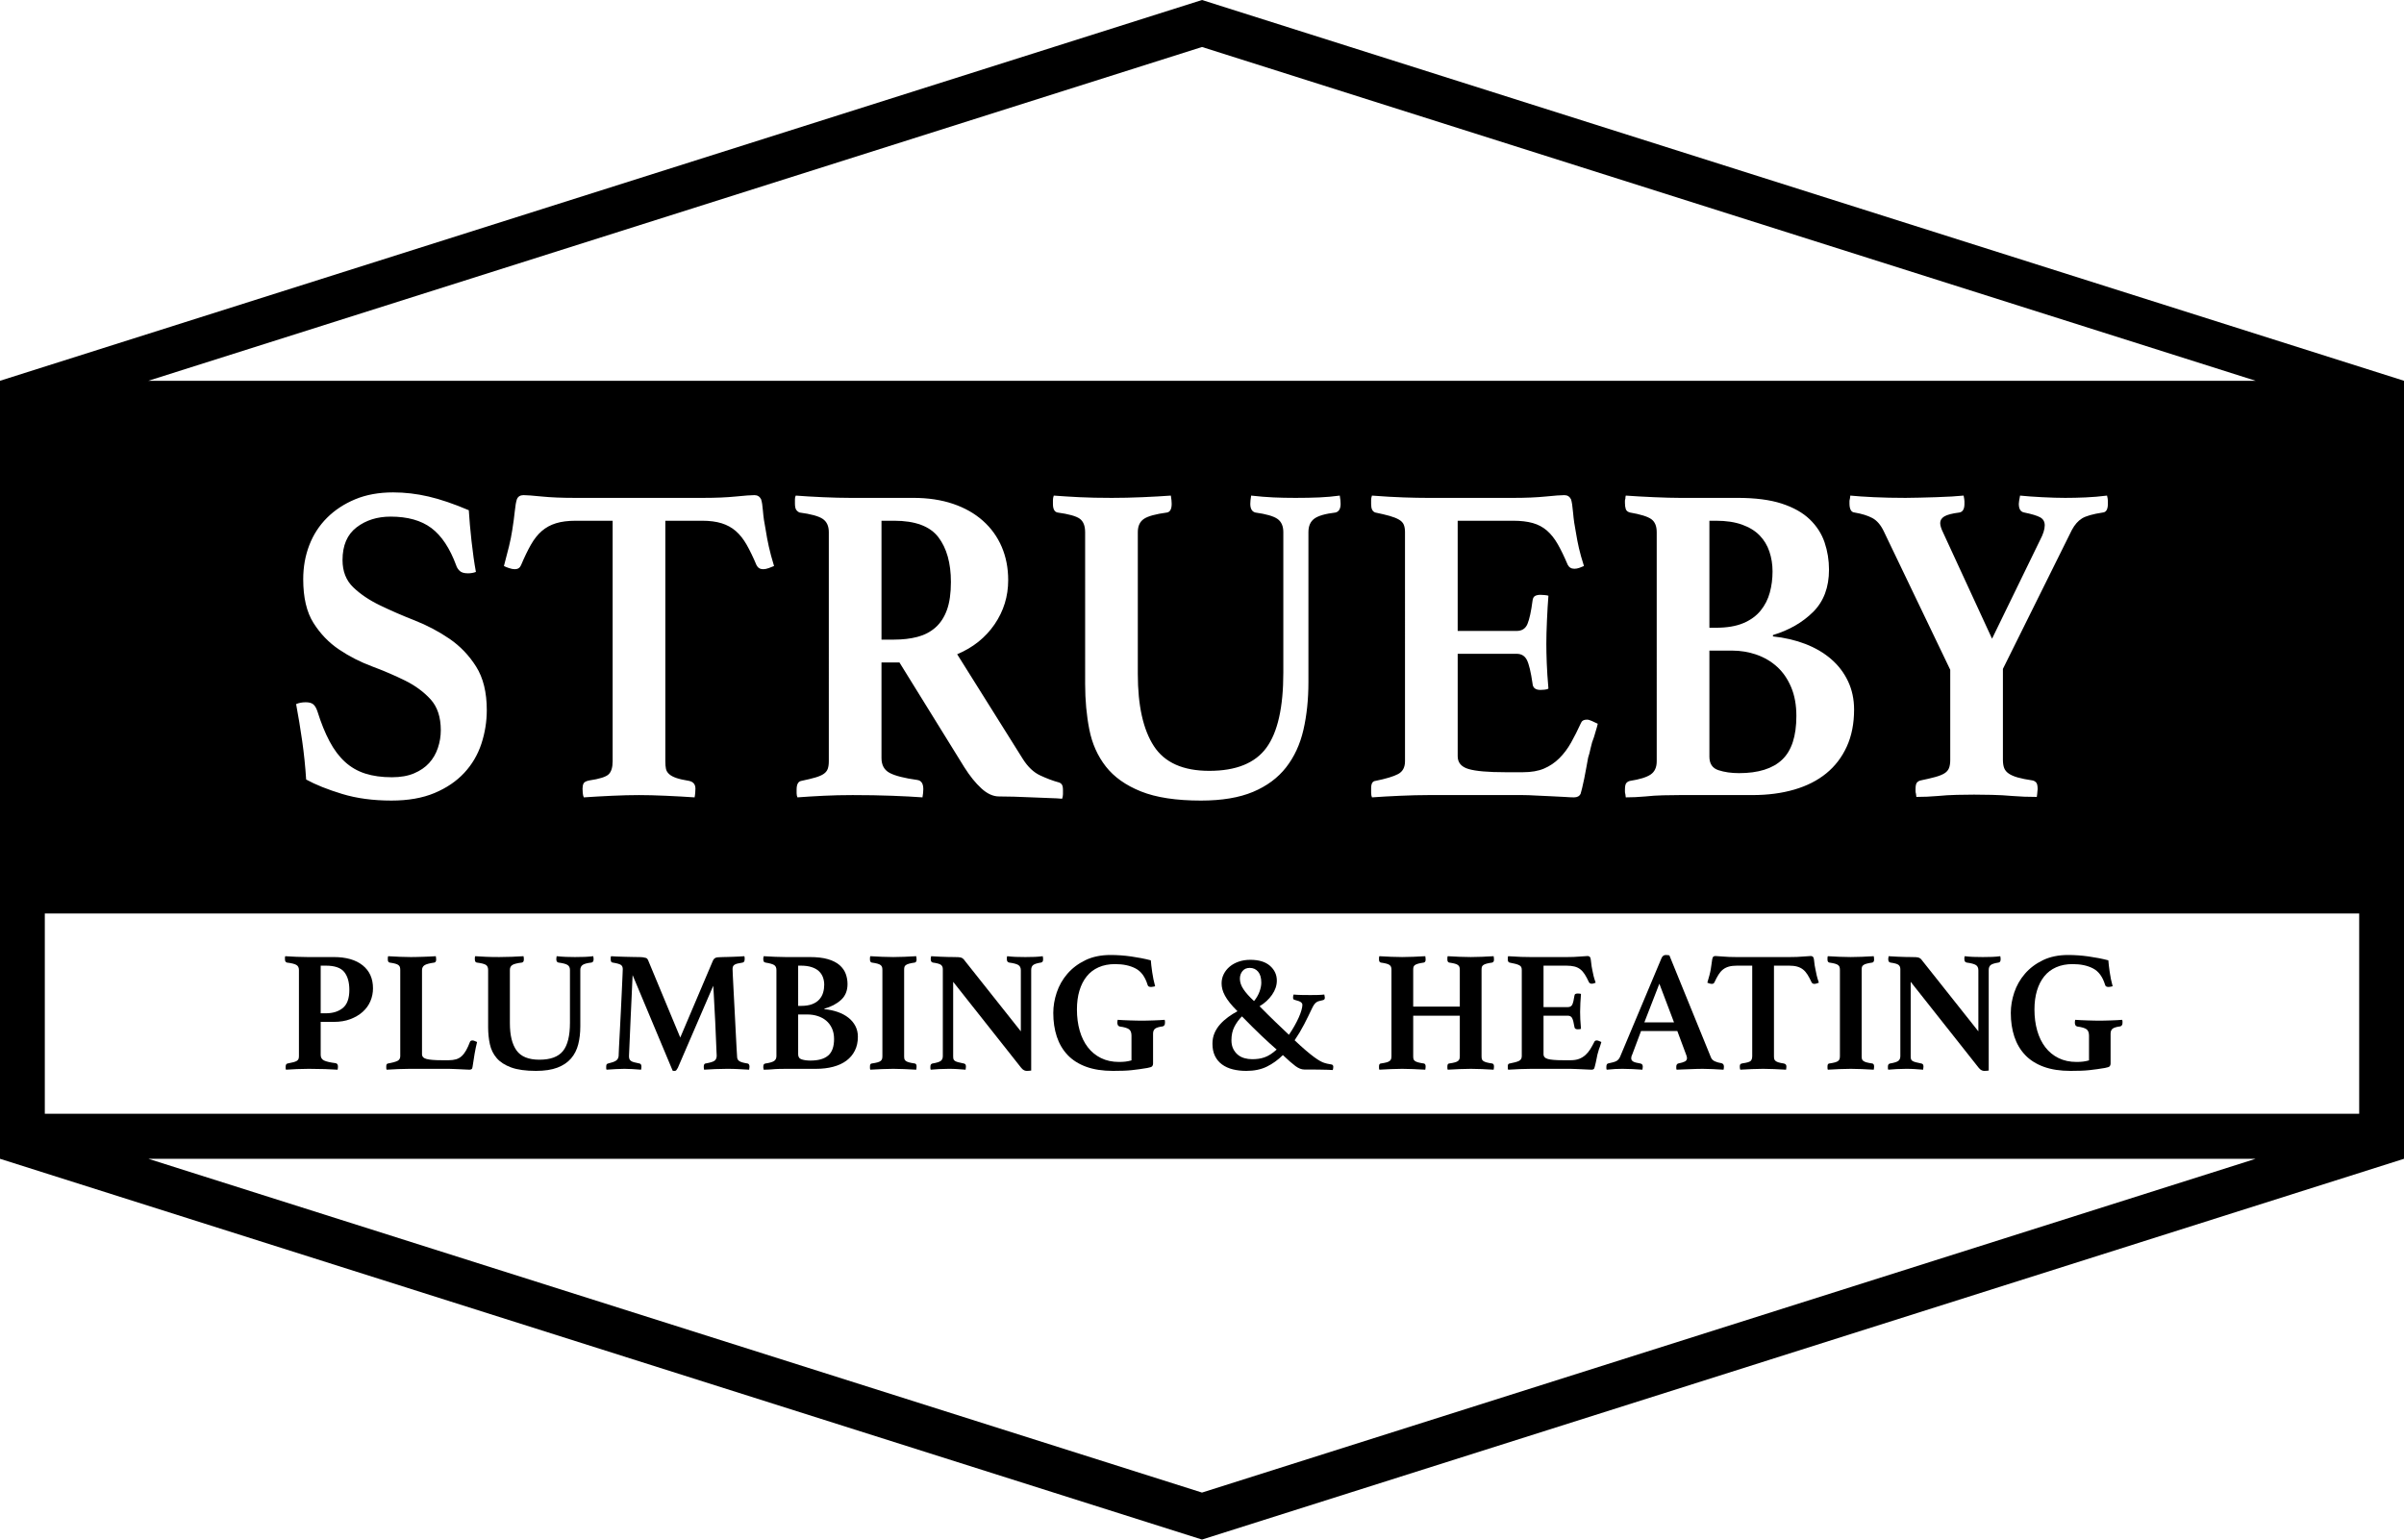
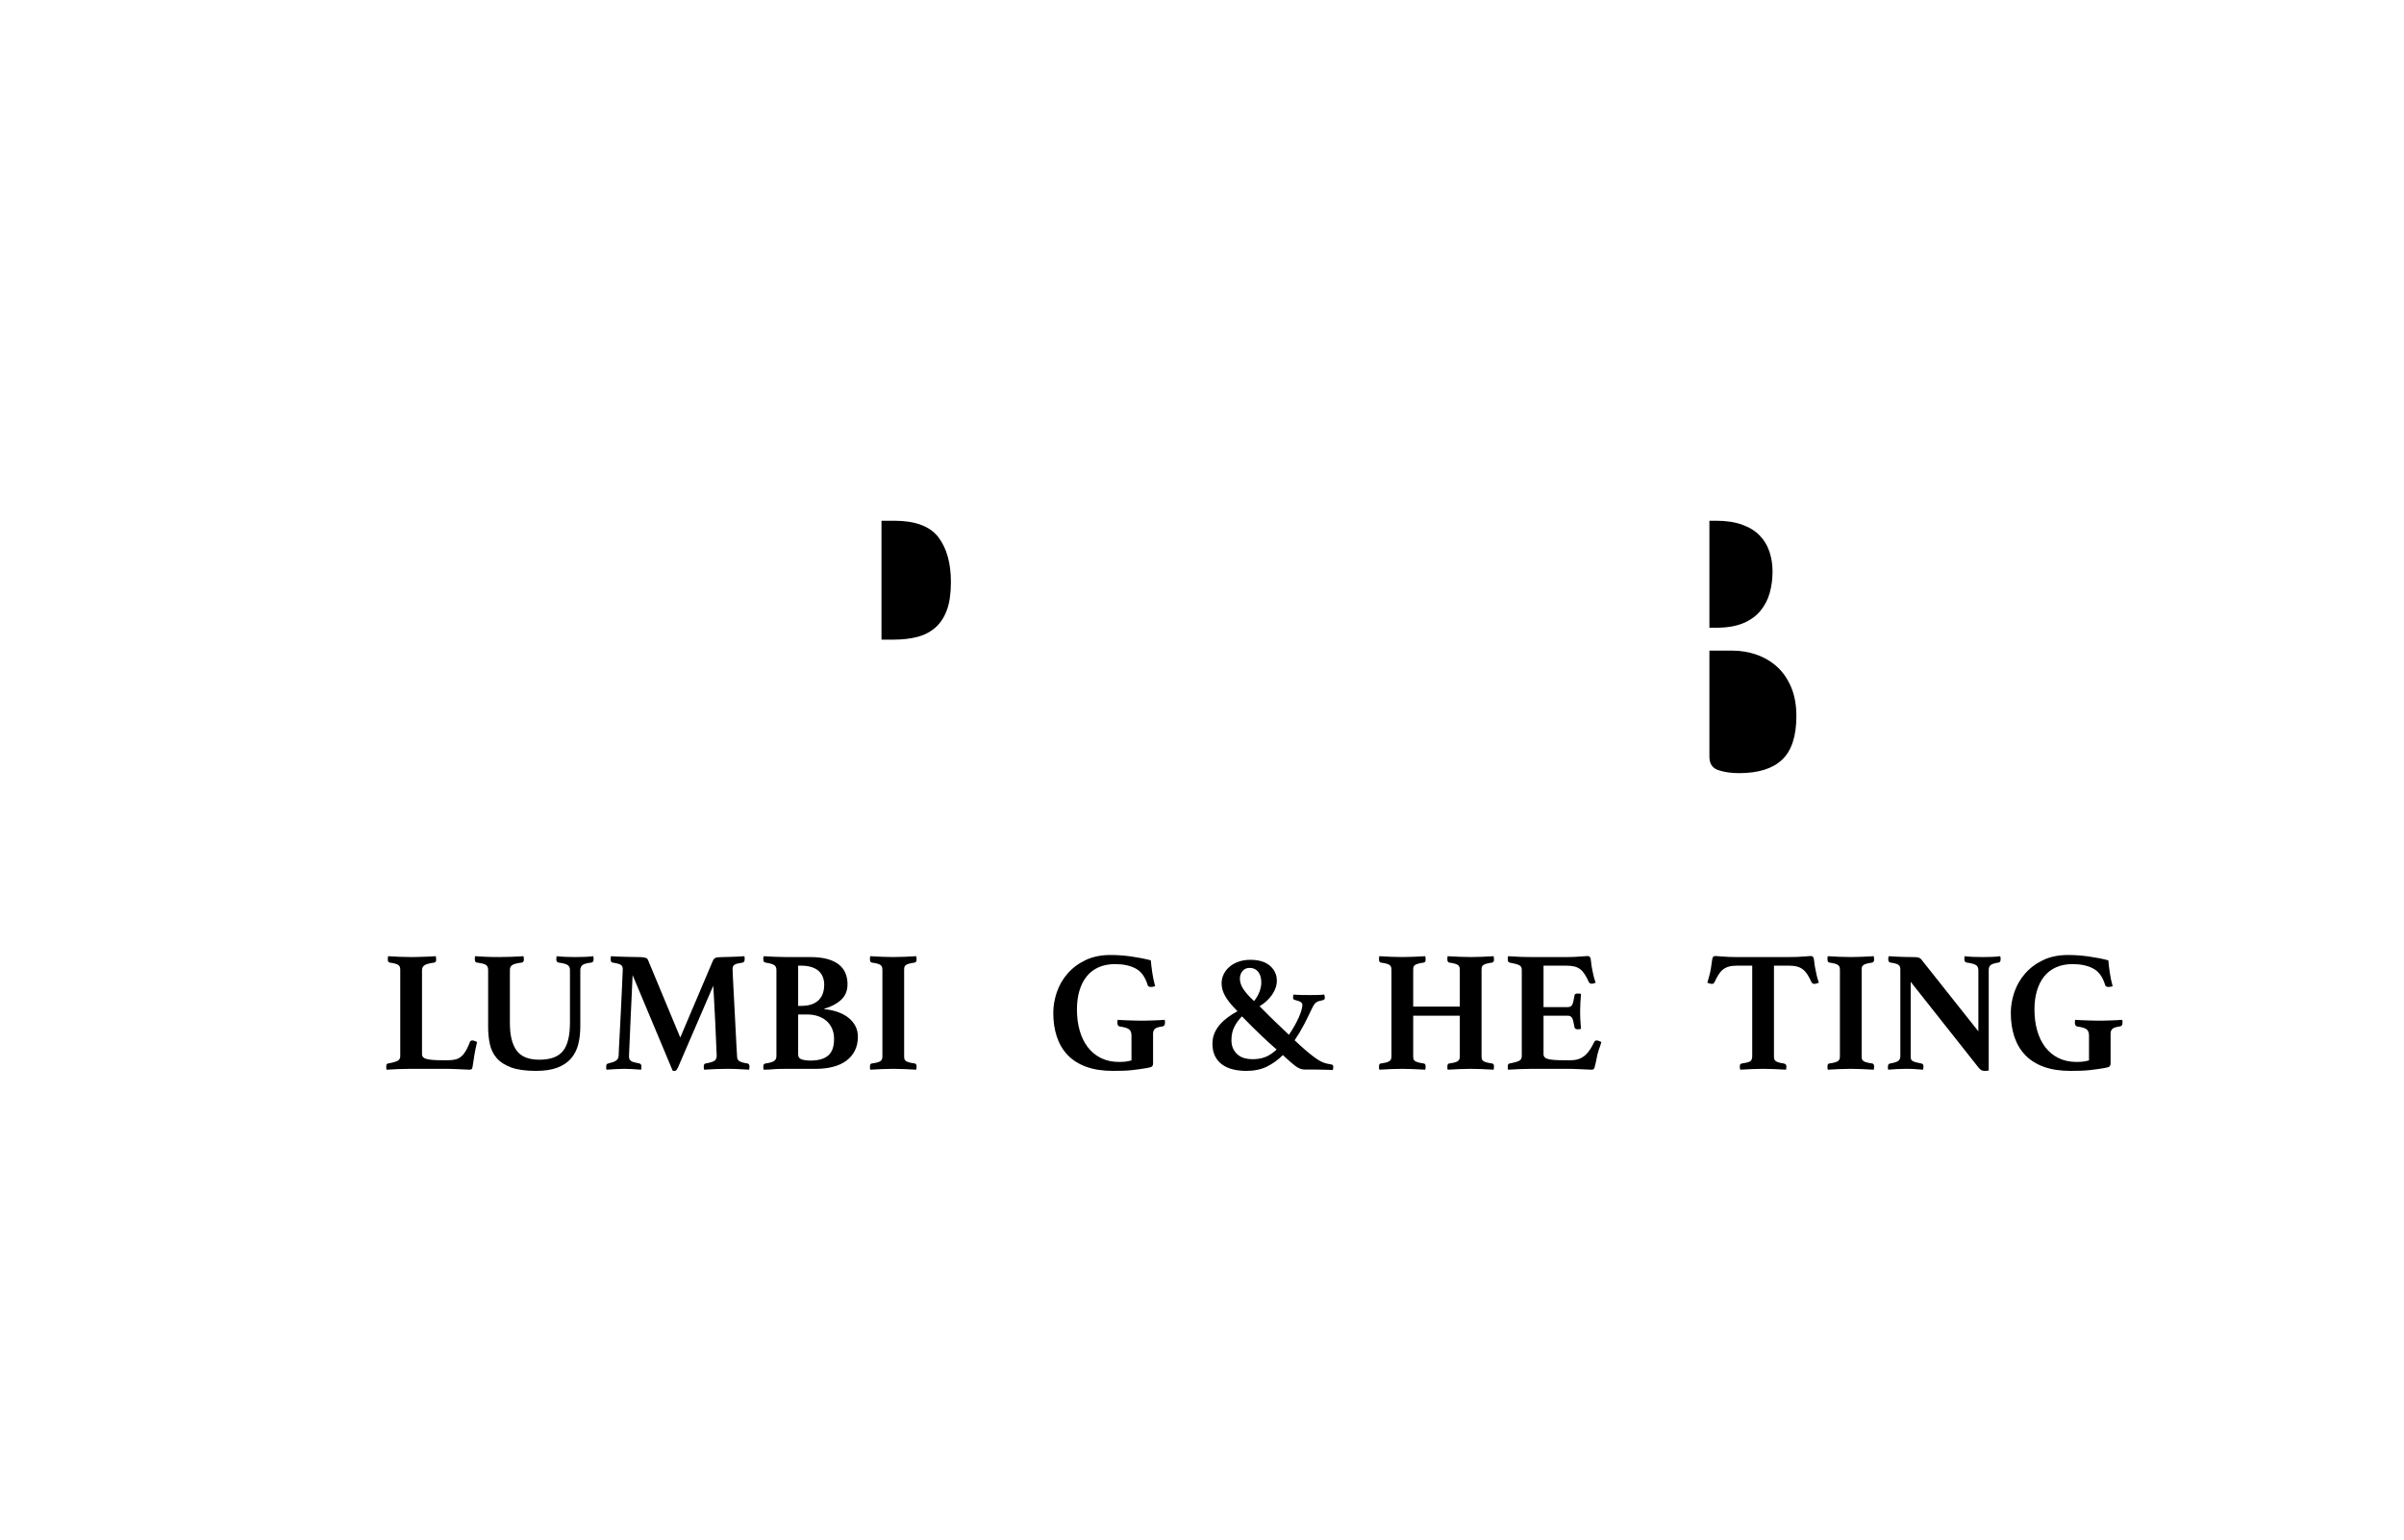
<svg xmlns="http://www.w3.org/2000/svg" version="1.1" id="Layer_1" x="0px" y="0px" width="1824.016px" height="1168.5px" viewBox="0 0 1824.016 1168.5" style="enable-background:new 0 0 1824.016 1168.5;" xml:space="preserve">
  <g>
-     <path d="M912.014,0L0,289v34v336.331v33.002V845.5v33.834v0.166l912.002,289l912.014-289v-0.166V845.5V692.333v-33.002V323v-34   L912.014,0z M912.002,1132.834L112.552,879.5h1598.91L912.002,1132.834z M1790.016,693.331v152.003H34V693.331H1790.016z    M1520.665,582.977c0.634,1.622,1.794,3.009,3.489,4.165c1.69,1.16,3.966,2.142,6.821,2.95c2.855,0.813,6.607,1.561,11.263,2.256   c1.056,0.232,1.953,0.753,2.696,1.561c0.738,0.814,1.111,2.489,1.111,5.033c0,0.466-0.055,0.986-0.159,1.561   c-0.109,0.58-0.159,1.215-0.159,1.909l-0.316,2.429c-3.387,0-6.559-0.059-9.518-0.173c-2.965-0.12-5.924-0.293-8.884-0.521   c-5.076-0.467-10.312-0.748-15.704-0.867c-5.395-0.115-9.891-0.174-13.484-0.174c-3.807,0-8.199,0.059-13.166,0.174   c-4.972,0.119-9.785,0.4-14.436,0.867c-2.751,0.228-5.447,0.4-8.09,0.521c-2.646,0.114-5.344,0.173-8.09,0.173l-0.317-2.429   c-0.214-0.694-0.317-1.329-0.317-1.909c0-0.574,0-1.095,0-1.561c0-2.544,0.367-4.219,1.11-5.033   c0.739-0.808,1.636-1.328,2.696-1.561c4.442-0.922,8.141-1.79,11.104-2.604c2.96-0.808,5.284-1.734,6.979-2.775   c1.691-1.042,2.855-2.37,3.49-3.992c0.635-1.616,0.951-3.698,0.951-6.247v-68.366l-50.443-105.151   c-2.33-4.858-5.235-8.209-8.725-10.064c-3.49-1.849-7.986-3.237-13.484-4.165c-2.537-0.228-3.807-2.543-3.807-6.94   c0-0.461,0-0.981,0-1.562c0-0.575,0.104-1.215,0.317-1.909l0.317-2.429c4.649,0.466,10.628,0.867,17.925,1.214   s15.278,0.521,23.953,0.521c2.96,0,6.504-0.054,10.628-0.173c4.125-0.114,8.299-0.228,12.532-0.347   c4.229-0.114,8.194-0.287,11.897-0.521c3.697-0.228,6.712-0.461,9.041-0.694c0.422,2.082,0.635,3.53,0.635,4.338   c0,0.813,0,1.448,0,1.909c0,3.937-1.269,6.133-3.807,6.593c-5.502,0.694-9.31,1.681-11.422,2.95   c-2.116,1.274-3.172,2.95-3.172,5.032c0,1.854,0.738,4.284,2.221,7.288l37.119,80.512l36.484-74.959   c2.326-4.392,3.49-8.096,3.49-11.105c0-2.776-1.164-4.799-3.49-6.073c-2.33-1.269-6.345-2.483-12.055-3.644   c-2.752-0.46-4.125-2.657-4.125-6.593c0-0.922,0.317-3.004,0.951-6.247c4.442,0.466,9.994,0.867,16.656,1.214   c6.663,0.347,12.532,0.521,17.608,0.521c4.862,0,9.993-0.114,15.388-0.347c5.393-0.228,10.836-0.694,16.338-1.388   c0.422,1.621,0.635,2.95,0.635,3.991s0,1.795,0,2.256c0,4.164-1.27,6.366-3.807,6.593c-7.615,1.161-12.904,2.663-15.863,4.512   c-2.965,1.854-5.502,4.745-7.614,8.676l-52.348,105.499v69.06C1519.713,579.279,1520.03,581.361,1520.665,582.977z    M1252.897,394.017c-2.75-1.963-8.145-3.644-16.18-5.032c-1.695-0.46-2.752-1.328-3.173-2.603   c-0.427-1.269-0.634-2.831-0.634-4.685c0-0.461,0-0.981,0-1.562c0-0.575,0.104-1.095,0.316-1.562c0-0.922,0.104-1.735,0.317-2.429   c6.345,0.466,13.483,0.867,21.415,1.214s14.436,0.521,19.512,0.521h43.781c13.533,0,24.746,1.448,33.63,4.338   c8.884,2.896,15.968,6.887,21.257,11.973c5.284,5.092,9.041,10.932,11.263,17.525c2.221,6.594,3.331,13.48,3.331,20.648   c0,13.42-4.021,24.119-12.056,32.101c-8.04,7.982-18.192,13.827-30.457,17.525v1.041c8.884,0.927,17.077,2.836,24.587,5.726   c7.506,2.896,14.01,6.713,19.512,11.452c5.498,4.745,9.781,10.357,12.85,16.831c3.063,6.48,4.6,13.654,4.6,21.516   c0,10.645-1.854,20.014-5.552,28.11c-3.703,8.101-8.884,14.868-15.546,20.302c-6.662,5.438-14.752,9.543-24.27,12.318   c-9.519,2.777-20.098,4.165-31.727,4.165h-54.886c-3.808,0-8.091,0.054-12.849,0.173c-4.76,0.115-9.256,0.402-13.484,0.868   c-2.537,0.228-5.076,0.401-7.613,0.521c-2.539,0.113-4.973,0.174-7.298,0.174l-0.317-2.43c-0.213-0.693-0.316-1.328-0.316-1.908   c0-0.575,0-1.096,0-1.563c0-2.543,0.366-4.218,1.109-5.031c0.739-0.809,1.637-1.328,2.697-1.562   c7.4-1.155,12.636-2.776,15.704-4.858c3.063-2.082,4.601-5.434,4.601-10.064V403.908   C1257.022,399.282,1255.644,395.985,1252.897,394.017z M1065.081,398.182c-0.634-1.502-1.854-2.776-3.648-3.817   c-1.799-1.041-4.124-1.963-6.979-2.776c-2.855-0.808-6.504-1.676-10.946-2.603c-2.116-0.694-3.173-2.776-3.173-6.247   c0-1.155,0-2.255,0-3.297c0-1.041,0.209-2.136,0.635-3.296c9.092,0.694,17.133,1.16,24.111,1.388   c6.98,0.233,13.008,0.347,18.084,0.347h65.039c9.518,0,17.711-0.347,24.588-1.041c6.87-0.694,11.58-1.041,14.117-1.041   c2.325,0,4.016,1.041,5.076,3.123c0.635,1.854,1.16,5.265,1.586,10.238c0.422,4.978,1.16,10.124,2.221,15.443   c0.635,3.937,1.374,7.754,2.222,11.452c0.843,3.704,2.112,8.215,3.808,13.534c-1.062,0.466-2.222,0.927-3.49,1.388   c-1.27,0.466-2.539,0.694-3.808,0.694c-2.329,0-4.021-1.041-5.075-3.124c-2.539-6.013-5.027-11.159-7.457-15.443   c-2.434-4.278-5.185-7.749-8.248-10.411c-3.068-2.657-6.662-4.565-10.787-5.726c-4.124-1.155-9.041-1.735-14.752-1.735h-42.195   v83.635h44.732c4.016,0,6.768-1.789,8.25-5.379c1.477-3.584,2.746-9.424,3.807-17.525c0.208-1.849,0.843-3.064,1.903-3.644   c1.056-0.575,2.429-0.868,4.124-0.868c0.635,0,1.637,0.06,3.014,0.173c1.374,0.12,2.381,0.293,3.015,0.521   c-0.427,5.325-0.793,11.512-1.11,18.566c-0.317,7.06-0.477,13.014-0.477,17.873c0,4.164,0.105,9.083,0.318,14.749   c0.207,5.672,0.635,12.092,1.269,19.26c-0.634,0.466-1.641,0.753-3.015,0.868c-1.377,0.119-2.379,0.173-3.014,0.173   c-3.807,0-5.819-1.616-6.027-4.858c-1.27-8.79-2.697-14.749-4.283-17.872c-1.586-3.124-4.179-4.685-7.773-4.685h-44.732v77.735   c0,4.858,2.746,8.101,8.248,9.717c5.498,1.622,14.803,2.429,27.919,2.429h13.325c6.345,0,11.684-0.922,16.021-2.776   c4.332-1.849,8.193-4.452,11.58-7.808c3.381-3.351,6.346-7.288,8.883-11.799c2.538-4.512,5.076-9.543,7.614-15.096   c0.635-1.616,2.112-2.429,4.442-2.429c1.055,0,2.324,0.347,3.807,1.041c1.477,0.694,2.959,1.388,4.441,2.083   c-0.426,1.854-0.902,3.589-1.428,5.206c-0.53,1.621-1.006,3.242-1.428,4.858c-1.061,2.548-1.903,5.325-2.537,8.329   c-0.635,3.01-1.27,5.439-1.904,7.288c-0.426,2.315-0.902,4.918-1.428,7.809c-0.53,2.896-1.061,5.672-1.586,8.329   c-0.531,2.662-1.061,5.031-1.586,7.113c-0.531,2.082-0.902,3.471-1.111,4.165c-0.848,1.849-2.537,2.776-5.076,2.776   c-1.695,0-4.124-0.119-7.297-0.348c-3.172-0.232-6.613-0.406-10.311-0.52c-3.703-0.119-7.455-0.293-11.263-0.521   c-3.808-0.232-7.089-0.347-9.835-0.347h-72.018c-6.138,0-13.167,0.173-21.099,0.521c-7.931,0.348-15.069,0.748-21.415,1.215   c-0.426-0.928-0.635-2.137-0.635-3.645c0-1.502,0-2.602,0-3.297c0-3.47,1.057-5.318,3.173-5.552   c8.036-1.616,13.801-3.351,17.291-5.206c3.489-1.849,5.235-5.086,5.235-9.717V403.908   C1066.034,401.598,1065.716,399.689,1065.081,398.182z M819.207,393.67c-2.751-1.963-8.357-3.524-16.814-4.685   c-2.33-0.46-3.49-2.657-3.49-6.593c0-0.694,0-1.616,0-2.776c0-1.155,0.208-2.31,0.635-3.47c6.132,0.466,12.636,0.867,19.512,1.214   c6.87,0.347,15.069,0.521,24.587,0.521c7.401,0,15.12-0.173,23.16-0.521c8.036-0.347,15.229-0.748,21.574-1.214   c0.208,1.16,0.366,2.315,0.476,3.47c0.104,1.16,0.158,2.082,0.158,2.776c0,3.937-1.165,6.133-3.489,6.593   c-8.676,1.161-14.545,2.776-17.608,4.859c-3.068,2.082-4.6,5.438-4.6,10.064v107.581c0,24.064,4.069,42.338,12.214,54.831   c8.14,12.493,22.154,18.74,42.036,18.74c20.305,0,34.74-5.84,43.306-17.525c8.566-11.68,12.85-30.712,12.85-57.087V403.908   c0-4.625-1.482-7.982-4.441-10.064c-2.965-2.083-8.566-3.698-16.814-4.859c-2.539-0.694-3.808-2.89-3.808-6.593   c0-0.694,0.05-1.616,0.159-2.776c0.104-1.155,0.262-2.31,0.475-3.47c6.133,0.694,11.789,1.16,16.975,1.388   c5.18,0.233,10.732,0.347,16.656,0.347c6.766,0,12.794-0.114,18.083-0.347c5.284-0.228,10.47-0.694,15.546-1.388   c0.208,1.16,0.367,2.315,0.476,3.47c0.104,1.16,0.159,2.082,0.159,2.776c0,3.703-1.27,5.899-3.808,6.593   c-7.827,0.927-13.221,2.489-16.181,4.685c-2.964,2.202-4.441,5.612-4.441,10.238v113.827c0,13.187-1.269,25.279-3.807,36.265   c-2.538,10.991-6.93,20.475-13.166,28.457c-6.242,7.982-14.594,14.174-25.064,18.567c-10.469,4.392-23.635,6.594-39.498,6.594   c-18.827,0-34.001-2.316-45.526-6.941c-11.53-4.625-20.414-10.932-26.649-18.913c-6.241-7.982-10.42-17.352-12.532-28.11   c-2.116-10.758-3.173-22.265-3.173-34.53V403.908C823.331,399.049,821.953,395.638,819.207,393.67z M675.015,586.621   c4.124,2.201,11.153,3.99,21.098,5.379c2.959,0.467,4.441,2.776,4.441,6.941c0,1.854-0.213,3.936-0.635,6.246   c-6.137-0.467-13.801-0.867-23.001-1.215s-19.194-0.521-29.981-0.521c-7.614,0-14.966,0.173-22.049,0.521   c-7.089,0.348-13.697,0.748-19.829,1.215c-0.427-0.928-0.635-1.963-0.635-3.123c0-1.155,0-2.082,0-2.777   c0-3.931,1.16-6.127,3.49-6.593c4.441-0.922,8.035-1.79,10.787-2.603c2.746-0.809,4.862-1.736,6.345-2.777   c1.478-1.041,2.483-2.31,3.014-3.817c0.525-1.502,0.794-3.411,0.794-5.726V403.908c0-4.625-1.537-7.982-4.601-10.064   c-3.068-2.083-8.938-3.698-17.608-4.859c-1.061-0.46-1.903-1.155-2.538-2.082c-0.634-0.922-0.951-2.543-0.951-4.858   c0-0.922,0-1.963,0-3.124c0-1.155,0.208-2.082,0.634-2.776c5.919,0.466,12.74,0.867,20.464,1.214   c7.718,0.347,14.644,0.521,20.78,0.521h47.906c11.208,0,21.257,1.507,30.14,4.512c8.884,3.009,16.443,7.288,22.685,12.84   c6.235,5.553,10.995,12.146,14.276,19.781c3.276,7.635,4.917,16.083,4.917,25.333c0,12.266-3.439,23.425-10.311,33.489   c-6.876,10.064-16.339,17.645-28.395,22.73l49.81,79.471c3.808,6.019,8.194,10.183,13.166,12.493   c4.968,2.316,9.567,4.051,13.801,5.206c1.057,0.233,1.904,0.753,2.538,1.562c0.635,0.813,0.952,2.256,0.952,4.338   c0,0.928,0,1.969,0,3.123c0,1.155-0.213,2.311-0.635,3.471c-2.33-0.233-5.606-0.406-9.835-0.521   c-4.233-0.12-8.62-0.293-13.166-0.521c-4.551-0.233-9.097-0.406-13.643-0.521c-4.551-0.12-8.303-0.174-11.263-0.174   c-4.441,0-8.883-2.022-13.324-6.073c-4.442-4.045-8.779-9.424-13.008-16.137l-49.176-79.471h-13.642v72.53   C668.828,580.667,670.89,584.425,675.015,586.621z M505.285,583.498c0.317,1.507,1.11,2.836,2.38,3.991   c1.269,1.16,3.063,2.143,5.394,2.95c2.324,0.813,5.602,1.562,9.835,2.256c3.172,0.694,4.759,2.662,4.759,5.899   c0,0.693-0.055,1.734-0.159,3.123c-0.108,1.389-0.268,2.543-0.476,3.471c-6.771-0.467-14.014-0.867-21.732-1.215   c-7.723-0.348-14.544-0.521-20.463-0.521c-6.137,0-12.958,0.173-20.464,0.521c-7.51,0.348-14.648,0.748-21.415,1.215   c-0.426-0.928-0.688-2.082-0.793-3.471c-0.108-1.389-0.158-2.43-0.158-3.123c0-1.615,0.263-2.949,0.793-3.991   c0.525-1.041,1.953-1.789,4.283-2.255c7.822-1.156,12.74-2.717,14.752-4.686c2.008-1.963,3.015-5.26,3.015-9.891v-182.54h-27.919   c-5.924,0-10.945,0.64-15.07,1.909c-4.124,1.274-7.723,3.242-10.786,5.899c-3.069,2.662-5.82,6.133-8.249,10.411   c-2.435,4.284-4.918,9.429-7.456,15.443c-0.848,2.082-2.434,3.123-4.759,3.123c-1.269,0-2.751-0.287-4.441-0.867   c-1.695-0.575-2.965-1.096-3.808-1.562c1.478-5.552,2.747-10.465,3.808-14.749c1.056-4.278,1.903-8.502,2.538-12.667   c0.843-5.319,1.478-10.064,1.903-14.229c0.422-4.164,0.952-7.168,1.587-9.023c0.843-2.082,2.538-3.123,5.076-3.123   c2.324,0,6.925,0.347,13.801,1.041c6.87,0.694,15.174,1.041,24.904,1.041h97.716c9.519,0,17.713-0.347,24.588-1.041   c6.871-0.694,11.58-1.041,14.118-1.041c2.325,0,4.016,1.041,5.076,3.123c0.635,1.854,1.11,4.859,1.428,9.023   c0.317,4.165,1.001,8.909,2.063,14.229c0.634,4.165,1.428,8.389,2.379,12.667c0.952,4.284,2.271,9.197,3.966,14.749   c-1.061,0.466-2.379,0.987-3.966,1.562c-1.586,0.58-3.014,0.867-4.283,0.867c-2.329,0-4.02-1.041-5.076-3.123   c-2.538-6.014-5.026-11.159-7.455-15.443c-2.435-4.278-5.186-7.749-8.249-10.411c-3.068-2.657-6.662-4.625-10.787-5.899   c-4.124-1.269-9.041-1.909-14.752-1.909H504.81v182.54C504.81,580.087,504.968,581.996,505.285,583.498z M326.67,530.749   c-5.186-5.667-11.635-10.411-19.353-14.229c-7.724-3.817-16.076-7.401-25.063-10.758c-8.993-3.351-17.346-7.635-25.063-12.84   c-7.724-5.206-14.173-11.913-19.354-20.128c-5.185-8.209-7.772-19.261-7.772-33.142c0-9.25,1.531-17.872,4.6-25.854   c3.064-7.981,7.561-14.922,13.484-20.822c5.919-5.9,13.057-10.584,21.415-14.055c8.353-3.47,17.925-5.205,28.712-5.205   c8.883,0,17.815,1.041,26.809,3.123c8.987,2.082,19.193,5.553,30.615,10.411c0.421,6.94,1.11,14.749,2.063,23.425   c0.951,8.676,2.062,16.484,3.331,23.425c-1.903,0.694-3.916,1.041-6.028,1.041c-2.964,0-5.076-0.634-6.345-1.909   c-1.27-1.269-2.117-2.603-2.538-3.991c-4.868-13.188-11.159-22.671-18.877-28.457c-7.724-5.78-18.034-8.676-30.934-8.676   c-10.151,0-18.772,2.722-25.856,8.155c-7.089,5.438-10.628,13.708-10.628,24.813c0,8.562,2.696,15.443,8.09,20.648   s12.16,9.777,20.305,13.708c8.14,3.937,16.919,7.754,26.333,11.452c9.408,3.704,18.188,8.329,26.332,13.881   c8.14,5.552,14.911,12.612,20.305,21.169c5.394,8.562,8.091,19.553,8.091,32.968c0,8.795-1.379,17.352-4.125,25.681   c-2.751,8.329-7.089,15.676-13.008,22.037c-5.924,6.365-13.434,11.452-22.525,15.27c-9.096,3.817-19.987,5.727-32.678,5.727   c-13.959,0-26.441-1.682-37.437-5.033c-11-3.351-20.097-6.994-27.284-10.932c-0.635-9.944-1.641-19.721-3.014-29.324   c-1.379-9.598-2.91-18.914-4.601-27.936c2.111-0.922,4.546-1.388,7.297-1.388c2.538,0,4.441,0.521,5.711,1.562   c1.269,1.041,2.325,2.836,3.173,5.379c2.746,8.795,5.814,16.37,9.2,22.731c3.381,6.366,7.297,11.571,11.738,15.616   c4.441,4.051,9.567,7.001,15.388,8.85c5.814,1.854,12.531,2.776,20.146,2.776c6.554,0,12.16-0.981,16.814-2.949   c4.65-1.964,8.457-4.566,11.422-7.809c2.959-3.237,5.18-7.055,6.662-11.452c1.478-4.392,2.221-8.903,2.221-13.534   C334.442,544.229,331.851,536.42,326.67,530.749z M912.013,35.666L1711.463,289H112.554L912.013,35.666z" />
    <path d="M1303.818,584.539c4.546,1.508,9.78,2.256,15.704,2.256c14.594,0,25.484-3.411,32.678-10.238   c7.188-6.821,10.787-17.873,10.787-33.142c0-8.329-1.324-15.616-3.966-21.863c-2.647-6.247-6.187-11.393-10.628-15.443   c-4.441-4.045-9.627-7.114-15.546-9.196c-5.924-2.082-12.165-3.123-18.719-3.123h-17.132v80.512   C1296.997,579.626,1299.268,583.037,1303.818,584.539z" />
    <path d="M1322.695,472.967c5.497-2.31,9.884-5.493,13.166-9.543c3.276-4.045,5.602-8.616,6.979-13.708   c1.373-5.086,2.063-10.411,2.063-15.963c0-5.319-0.793-10.352-2.379-15.096c-1.587-4.739-4.075-8.849-7.456-12.319   c-3.386-3.471-7.827-6.187-13.325-8.155c-5.502-1.963-12.056-2.95-19.67-2.95h-5.076v81.206h5.076   C1310.321,476.438,1317.192,475.283,1322.695,472.967z" />
    <path d="M696.112,483.378c5.284-1.388,9.835-3.758,13.642-7.114c3.808-3.351,6.713-7.808,8.725-13.361   c2.008-5.553,3.015-12.607,3.015-21.169c0-14.342-3.173-25.681-9.518-34.009c-6.346-8.329-17.559-12.494-33.63-12.494h-9.518   v90.229h9.518C684.899,485.46,690.823,484.767,696.112,483.378z" />
-     <path d="M217.647,730.563c3.58,0.437,6.002,1.045,7.269,1.828c1.265,0.782,1.899,2.045,1.899,3.784v65.387   c0,0.87-0.11,1.589-0.328,2.153c-0.219,0.566-0.634,1.044-1.244,1.436c-0.612,0.392-1.486,0.74-2.62,1.044   c-1.136,0.306-2.62,0.632-4.453,0.979c-0.962,0.175-1.441,1.001-1.441,2.479c0,0.261,0,0.609,0,1.044   c0,0.437,0.086,0.826,0.262,1.174c2.532-0.175,5.259-0.326,8.186-0.456c2.924-0.13,5.959-0.196,9.103-0.196   c4.454,0,8.579,0.066,12.377,0.196s6.962,0.281,9.496,0.456c0.174-0.868,0.262-1.65,0.262-2.349c0-1.565-0.612-2.435-1.834-2.61   c-4.105-0.521-7.007-1.195-8.71-2.022c-1.703-0.826-2.554-2.239-2.554-4.241V775.59h9.954c4.715,0,8.906-0.695,12.574-2.088   c3.667-1.392,6.788-3.241,9.365-5.547c2.574-2.305,4.519-5.003,5.828-8.092c1.31-3.088,1.965-6.33,1.965-9.724   c0-7.481-2.62-13.312-7.858-17.489c-5.239-4.176-12.531-6.264-21.873-6.264h-19.777c-2.534,0-5.393-0.065-8.579-0.195   c-3.188-0.131-6.004-0.282-8.448-0.457c-0.176,0.261-0.262,0.609-0.262,1.043c0,0.438,0,0.828,0,1.176   c0,0.87,0.131,1.48,0.393,1.826C216.861,730.129,217.209,730.39,217.647,730.563z M243.318,732.912h3.929   c6.723,0,11.373,1.611,13.949,4.829c2.575,3.22,3.864,7.745,3.864,13.573c0,6.439-1.637,11.008-4.912,13.703   c-3.274,2.698-7.576,4.047-12.901,4.047h-3.929V732.912z" />
    <path d="M302.19,811.415c3.274-0.13,6.176-0.196,8.71-0.196h29.731c1.134,0,2.466,0.043,3.995,0.131   c1.527,0.086,3.033,0.15,4.519,0.195c1.483,0.043,2.859,0.109,4.125,0.196c1.265,0.086,2.247,0.13,2.947,0.13   c0.524,0,1.025-0.13,1.506-0.391c0.479-0.262,0.763-0.914,0.852-1.958c0.436-3.132,0.937-6.329,1.506-9.593   c0.567-3.263,1.199-6.285,1.899-9.07c-0.612-0.262-1.224-0.521-1.833-0.783c-0.612-0.261-1.136-0.392-1.572-0.392   c-1.048,0-1.703,0.349-1.965,1.044c-0.962,2.525-1.944,4.678-2.947,6.461c-1.005,1.784-2.118,3.242-3.34,4.372   c-1.224,1.132-2.642,1.937-4.257,2.414c-1.617,0.479-3.516,0.718-5.697,0.718h-4.978c-5.415,0-9.299-0.304-11.657-0.913   c-2.357-0.608-3.536-1.827-3.536-3.655v-63.689c0-1.739,0.632-3.021,1.899-3.85c1.265-0.826,3.776-1.501,7.531-2.023   c0.872-0.261,1.31-0.999,1.31-2.219c0-0.261-0.022-0.652-0.065-1.174c-0.045-0.522-0.11-1-0.196-1.436   c-1.398,0.088-2.947,0.175-4.65,0.261c-1.703,0.087-3.405,0.153-5.108,0.196c-1.703,0.044-3.34,0.087-4.912,0.13   c-1.572,0.045-2.969,0.065-4.191,0.065c-2.446,0-5.239-0.065-8.383-0.195c-3.143-0.131-6.113-0.282-8.906-0.457   c-0.176,0.436-0.262,0.913-0.262,1.436c0,0.521,0,0.913,0,1.174c0,1.22,0.436,1.958,1.31,2.219   c1.833,0.262,3.295,0.545,4.388,0.849c1.091,0.306,1.899,0.675,2.423,1.109c0.524,0.437,0.872,0.937,1.048,1.501   c0.174,0.566,0.262,1.285,0.262,2.153v65.387c0,1.741-0.72,2.959-2.161,3.654c-1.441,0.697-3.821,1.35-7.138,1.958   c-0.874,0.088-1.31,0.783-1.31,2.088c0,0.261,0,0.675,0,1.24c0,0.566,0.086,1.021,0.262,1.369   C295.969,811.696,298.916,811.545,302.19,811.415z" />
    <path d="M361.719,730.563c3.492,0.437,5.806,1.023,6.942,1.762c1.134,0.74,1.703,2.023,1.703,3.851v43.33   c0,4.612,0.436,8.94,1.31,12.985c0.872,4.047,2.597,7.57,5.173,10.572c2.575,3.002,6.242,5.373,11.002,7.113   c4.758,1.738,11.022,2.609,18.795,2.609c6.549,0,11.984-0.828,16.307-2.479s7.771-3.98,10.347-6.982   c2.574-3.002,4.388-6.568,5.436-10.702c1.047-4.131,1.571-8.679,1.571-13.639v-42.808c0-1.739,0.61-3.022,1.834-3.851   c1.222-0.825,3.448-1.412,6.68-1.762c1.048-0.261,1.572-1.086,1.572-2.479c0-0.261-0.022-0.607-0.065-1.044   c-0.045-0.435-0.111-0.869-0.197-1.305c-2.096,0.261-4.236,0.436-6.417,0.521c-2.184,0.088-4.672,0.131-7.466,0.131   c-2.445,0-4.738-0.043-6.876-0.131c-2.141-0.086-4.476-0.261-7.007-0.521c-0.088,0.436-0.154,0.87-0.197,1.305   c-0.045,0.437-0.065,0.783-0.065,1.044c0,1.394,0.524,2.219,1.572,2.479c3.405,0.437,5.718,1.045,6.942,1.828   c1.222,0.782,1.833,2.045,1.833,3.784v40.067c0,9.919-1.768,17.076-5.305,21.469c-3.536,4.395-9.496,6.592-17.878,6.592   c-8.208,0-13.994-2.35-17.354-7.049c-3.362-4.697-5.042-11.57-5.042-20.62v-40.459c0-1.739,0.632-3.002,1.899-3.784   c1.265-0.783,3.688-1.392,7.269-1.828c0.96-0.173,1.441-0.999,1.441-2.479c0-0.261-0.023-0.607-0.066-1.044   c-0.045-0.435-0.11-0.869-0.196-1.305c-2.62,0.175-5.589,0.326-8.906,0.457c-3.319,0.13-6.506,0.195-9.562,0.195   c-3.929,0-7.314-0.065-10.15-0.195c-2.838-0.131-5.523-0.282-8.055-0.457c-0.176,0.436-0.262,0.87-0.262,1.305   c0,0.437,0,0.783,0,1.044C360.279,729.563,360.758,730.39,361.719,730.563z" />
    <path d="M467.286,811.415c2.62-0.13,4.801-0.196,6.549-0.196c2.007,0,4.015,0.066,6.025,0.196c2.007,0.13,4.191,0.281,6.549,0.456   c0.086-0.436,0.151-0.848,0.196-1.239c0.043-0.392,0.065-0.718,0.065-0.979c0-1.479-0.481-2.305-1.44-2.479   c-1.834-0.348-3.274-0.674-4.322-0.979c-1.048-0.304-1.834-0.673-2.358-1.109c-0.524-0.435-0.874-0.934-1.048-1.501   c-0.176-0.564-0.262-1.24-0.262-2.022c0-0.261,0.065-1.805,0.196-4.634c0.131-2.826,0.283-6.33,0.458-10.506   c0.174-4.176,0.371-8.722,0.589-13.639c0.217-4.914,0.436-9.592,0.655-14.029c0.217-4.438,0.393-8.373,0.524-11.813   c0.131-3.436,0.24-5.719,0.328-6.852l30.386,72.564c0.174,0.086,0.436,0.131,0.786,0.131c0.348,0,0.61,0,0.786,0   c0.524,0,0.938-0.195,1.244-0.587c0.305-0.392,0.675-0.979,1.113-1.763l26.85-62.254c0.086,0.609,0.197,2.307,0.328,5.09   c0.131,2.786,0.305,6.092,0.524,9.92c0.217,3.829,0.436,7.918,0.655,12.268c0.217,4.352,0.393,8.397,0.524,12.138   c0.131,3.741,0.262,6.874,0.393,9.397c0.131,2.523,0.196,3.914,0.196,4.176c0,1.741-0.524,3.023-1.572,3.85   c-1.048,0.828-3.362,1.546-6.941,2.154c-0.262,0-0.547,0.175-0.852,0.521c-0.307,0.349-0.458,1.002-0.458,1.958   c0,0.609,0.086,1.35,0.262,2.218c2.181-0.175,4.912-0.326,8.186-0.456c3.274-0.13,6.352-0.196,9.233-0.196   c3.144,0,5.959,0.066,8.448,0.196c2.488,0.13,5.259,0.281,8.317,0.456c0.174-0.868,0.262-1.608,0.262-2.218   c0-1.479-0.481-2.305-1.44-2.479c-1.66-0.262-3.013-0.543-4.061-0.849c-1.048-0.304-1.856-0.673-2.423-1.109   c-0.569-0.435-0.962-0.935-1.179-1.501c-0.219-0.564-0.328-1.283-0.328-2.153c-0.088-0.783-0.219-2.957-0.393-6.526   c-0.176-3.566-0.393-7.765-0.655-12.594c-0.262-4.829-0.524-9.939-0.786-15.336c-0.262-5.393-0.524-10.396-0.786-15.008   c-0.262-4.611-0.458-8.483-0.589-11.615c-0.131-3.133-0.196-4.785-0.196-4.96c0-0.695,0.086-1.306,0.262-1.827   c0.174-0.522,0.524-0.979,1.048-1.371c0.524-0.391,1.288-0.717,2.292-0.979c1.003-0.261,2.378-0.521,4.126-0.783   c0.96-0.261,1.441-1.086,1.441-2.479c0-0.261,0-0.607,0-1.044c0-0.435-0.088-0.869-0.262-1.305   c-1.136,0.088-2.488,0.175-4.06,0.261c-1.572,0.087-3.144,0.153-4.715,0.196c-1.572,0.044-3.035,0.087-4.388,0.13   c-1.354,0.045-2.38,0.065-3.078,0.065c-3.058,0-4.977,0.218-5.763,0.652c-0.786,0.437-1.354,1.044-1.703,1.827l-24.885,58.6   l-24.362-58.6c-0.176-0.347-0.372-0.695-0.589-1.044c-0.219-0.347-0.589-0.607-1.113-0.783c-0.524-0.174-1.224-0.326-2.095-0.457   c-0.874-0.131-2.096-0.195-3.667-0.195c-0.786,0-2.096-0.021-3.929-0.065c-1.834-0.043-3.798-0.086-5.894-0.13   c-2.096-0.043-4.148-0.109-6.156-0.196c-2.01-0.086-3.582-0.173-4.715-0.261c-0.176,0.436-0.262,0.87-0.262,1.305   c0,0.437,0,0.783,0,1.044c0,1.566,0.479,2.394,1.44,2.479c3.229,0.522,5.325,1.109,6.287,1.762c0.959,0.653,1.44,1.72,1.44,3.198   c0,0.175-0.065,1.827-0.196,4.96c-0.131,3.132-0.307,7.026-0.524,11.68c-0.219,4.656-0.458,9.703-0.72,15.14   c-0.262,5.438-0.524,10.571-0.786,15.4c-0.262,4.829-0.481,9.005-0.655,12.529c-0.176,3.524-0.262,5.635-0.262,6.33   c-0.176,1.565-0.874,2.741-2.096,3.523c-1.224,0.783-3.188,1.48-5.894,2.089c-0.438,0.088-0.786,0.283-1.048,0.587   c-0.262,0.306-0.393,0.937-0.393,1.893c0,0.261,0,0.609,0,1.044c0,0.437,0.086,0.826,0.262,1.174   C462.309,811.696,464.666,811.545,467.286,811.415z" />
    <path d="M579.399,811.871c0.96,0,1.965-0.021,3.012-0.064c1.048-0.045,2.096-0.11,3.144-0.195c1.746-0.176,3.602-0.284,5.566-0.326   c1.965-0.045,3.733-0.066,5.305-0.066h22.659c4.801,0,9.168-0.521,13.098-1.565s7.269-2.588,10.02-4.634   c2.75-2.043,4.889-4.588,6.418-7.635c1.527-3.045,2.292-6.568,2.292-10.571c0-2.957-0.634-5.655-1.899-8.092   c-1.267-2.435-3.035-4.546-5.305-6.329c-2.271-1.783-4.957-3.219-8.055-4.308c-3.1-1.087-6.483-1.805-10.15-2.153v-0.392   c5.063-1.391,9.254-3.589,12.574-6.591c3.317-3.002,4.977-7.025,4.977-12.072c0-2.695-0.458-5.285-1.375-7.766   c-0.917-2.479-2.468-4.676-4.649-6.591c-2.184-1.913-5.108-3.413-8.775-4.503c-3.667-1.086-8.296-1.631-13.883-1.631h-18.075   c-2.096,0-4.781-0.065-8.055-0.195c-3.274-0.131-6.221-0.282-8.841-0.457c-0.088,0.261-0.131,0.566-0.131,0.913   c-0.088,0.175-0.131,0.371-0.131,0.587c0,0.219,0,0.414,0,0.588c0,0.697,0.086,1.285,0.262,1.762   c0.174,0.479,0.61,0.806,1.31,0.979c3.317,0.522,5.544,1.154,6.68,1.893c1.133,0.74,1.703,1.98,1.703,3.72v65.387   c0,1.741-0.635,3.001-1.899,3.784c-1.267,0.783-3.428,1.393-6.483,1.828c-0.438,0.088-0.808,0.283-1.113,0.587   c-0.307,0.306-0.458,0.937-0.458,1.893c0,0.175,0,0.371,0,0.587c0,0.219,0.043,0.457,0.131,0.718L579.399,811.871z    M605.595,732.912h2.095c3.144,0,5.849,0.371,8.121,1.109c2.27,0.74,4.104,1.762,5.501,3.066c1.396,1.306,2.423,2.852,3.078,4.634   c0.655,1.784,0.982,3.677,0.982,5.677c0,2.089-0.285,4.092-0.852,6.004c-0.569,1.915-1.529,3.635-2.881,5.155   c-1.355,1.523-3.166,2.72-5.436,3.589c-2.271,0.871-5.108,1.305-8.514,1.305h-2.095V732.912z M605.595,769.978h7.073   c2.705,0,5.282,0.392,7.728,1.175c2.443,0.783,4.584,1.938,6.417,3.459c1.834,1.522,3.295,3.458,4.388,5.807   c1.091,2.35,1.637,5.09,1.637,8.223c0,5.742-1.486,9.898-4.453,12.464c-2.969,2.567-7.465,3.851-13.49,3.851   c-2.446,0-4.607-0.281-6.483-0.849c-1.879-0.565-2.816-1.848-2.816-3.851V769.978z" />
    <path d="M669.248,811.415c3.144-0.13,5.98-0.196,8.514-0.196c2.443,0,5.259,0.066,8.448,0.196c3.187,0.13,6.176,0.281,8.972,0.456   c0.086-0.348,0.152-0.782,0.197-1.305c0.043-0.521,0.065-0.913,0.065-1.174c0-1.306-0.438-2.044-1.31-2.219   c-1.833-0.262-3.297-0.543-4.388-0.849c-1.093-0.304-1.921-0.673-2.488-1.109c-0.569-0.435-0.917-0.935-1.048-1.501   c-0.131-0.564-0.196-1.283-0.196-2.153v-65.387c0-0.868,0.065-1.587,0.196-2.153c0.131-0.564,0.479-1.064,1.048-1.501   c0.567-0.435,1.396-0.804,2.488-1.109c1.091-0.304,2.554-0.587,4.388-0.849c0.872-0.261,1.31-0.999,1.31-2.219   c0-0.261-0.022-0.652-0.065-1.174c-0.045-0.522-0.111-1-0.197-1.436c-2.795,0.175-5.785,0.326-8.972,0.457   c-3.188,0.13-6.004,0.195-8.448,0.195c-2.534,0-5.37-0.065-8.514-0.195c-3.144-0.131-6.113-0.282-8.906-0.457   c-0.176,0.436-0.262,0.913-0.262,1.436c0,0.521,0,0.913,0,1.174c0,1.22,0.436,1.958,1.31,2.219   c1.833,0.262,3.295,0.545,4.388,0.849c1.091,0.306,1.899,0.675,2.423,1.109c0.524,0.437,0.872,0.937,1.048,1.501   c0.174,0.566,0.262,1.285,0.262,2.153v65.387c0,0.87-0.088,1.589-0.262,2.153c-0.176,0.566-0.524,1.066-1.048,1.501   c-0.524,0.437-1.332,0.806-2.423,1.109c-1.093,0.306-2.554,0.587-4.388,0.849c-0.874,0.088-1.31,0.828-1.31,2.219   c0,0.261,0,0.652,0,1.174c0,0.522,0.086,0.957,0.262,1.305C663.135,811.696,666.104,811.545,669.248,811.415z" />
-     <path d="M712.535,811.415c2.313-0.13,4.735-0.196,7.269-0.196c2.531,0,4.758,0.066,6.68,0.196c1.919,0.13,3.972,0.281,6.156,0.456   c0.174-0.868,0.262-1.608,0.262-2.218c0-0.956-0.154-1.587-0.458-1.893c-0.307-0.304-0.678-0.499-1.113-0.587   c-1.834-0.348-3.297-0.674-4.388-0.979c-1.093-0.304-1.922-0.652-2.489-1.044c-0.569-0.392-0.917-0.869-1.048-1.436   c-0.131-0.564-0.196-1.283-0.196-2.153V745.18l51.604,65.256c0.786,0.957,1.527,1.587,2.227,1.893   c0.698,0.305,1.353,0.457,1.964,0.457c0.262,0,0.807-0.021,1.637-0.064c0.829-0.045,1.418-0.111,1.769-0.196v-76.35   c0-1.739,0.524-3.002,1.572-3.784c1.047-0.783,3.012-1.392,5.894-1.828c1.048-0.173,1.572-0.999,1.572-2.479   c0-0.261-0.022-0.607-0.065-1.044c-0.045-0.435-0.11-0.869-0.196-1.305c-2.01,0.261-4.018,0.436-6.025,0.521   c-2.01,0.088-4.41,0.131-7.204,0.131c-2.796,0-5.239-0.043-7.335-0.131c-2.096-0.086-4.236-0.261-6.417-0.521   c-0.176,0.436-0.262,0.87-0.262,1.305c0,0.437,0,0.783,0,1.044c0,1.394,0.567,2.219,1.703,2.479   c3.317,0.437,5.632,1.045,6.942,1.828c1.31,0.782,1.964,2.133,1.964,4.045v46.332l-43.484-54.814   c-0.612-0.608-1.31-1.021-2.096-1.24c-0.786-0.217-2.445-0.326-4.977-0.326c-1.224,0-2.816-0.021-4.78-0.065   c-1.965-0.043-3.909-0.108-5.829-0.196c-1.136-0.086-2.271-0.15-3.405-0.195c-1.136-0.043-2.314-0.107-3.537-0.195l-0.131,1.043   c-0.088,0.262-0.131,0.502-0.131,0.719c0,0.218,0,0.414,0,0.587c0,1.394,0.524,2.219,1.572,2.479   c3.229,0.437,5.305,1.023,6.221,1.762c0.917,0.74,1.375,1.807,1.375,3.198v66.039c0,1.653-0.524,2.871-1.572,3.654   c-1.048,0.782-3.144,1.436-6.287,1.958c-0.438,0.088-0.808,0.306-1.113,0.652c-0.307,0.349-0.458,0.958-0.458,1.827   c0,0.261,0,0.609,0,1.044c0,0.437,0.086,0.826,0.262,1.174C708.102,811.696,710.22,811.545,712.535,811.415z" />
    <path d="M810.046,800.713c3.667,3.873,8.36,6.852,14.08,8.94c5.718,2.088,12.508,3.132,20.367,3.132   c3.056,0,5.741-0.045,8.055-0.131c2.313-0.087,4.453-0.24,6.418-0.456c1.964-0.218,3.864-0.457,5.697-0.718   c1.833-0.262,3.798-0.564,5.894-0.914c2.007-0.346,3.229-0.783,3.667-1.305c0.436-0.521,0.655-1.175,0.655-1.958v-22.709   c0-1.827,0.544-3.132,1.637-3.915c1.09-0.783,3.033-1.348,5.828-1.697c0.436-0.173,0.806-0.457,1.113-0.848   c0.305-0.393,0.458-0.979,0.458-1.762c0-0.262,0-0.608,0-1.045c0-0.434-0.088-0.868-0.262-1.305   c-1.047,0.088-2.337,0.176-3.864,0.261c-1.528,0.088-3.1,0.153-4.715,0.196c-1.617,0.045-3.188,0.088-4.715,0.131   c-1.529,0.044-2.861,0.064-3.995,0.064c-1.136,0-2.488-0.021-4.06-0.064c-1.572-0.043-3.209-0.086-4.912-0.131   c-1.703-0.043-3.362-0.108-4.977-0.196c-1.617-0.085-3.078-0.173-4.388-0.261c-0.088,0.261-0.154,0.652-0.197,1.174   c-0.045,0.523-0.065,0.914-0.065,1.176c0,0.521,0.131,1.066,0.393,1.631c0.262,0.566,0.741,0.936,1.441,1.109   c3.317,0.437,5.632,1.109,6.941,2.023c1.31,0.913,1.965,2.545,1.965,4.894v18.794c-1.572,0.437-3.078,0.74-4.519,0.914   c-1.441,0.175-3.078,0.26-4.912,0.26c-5.153,0-9.715-0.979-13.687-2.936c-3.975-1.958-7.314-4.699-10.02-8.223   c-2.708-3.523-4.76-7.721-6.156-12.594c-1.397-4.872-2.096-10.223-2.096-16.054c0-5.306,0.633-10.069,1.899-14.291   c1.265-4.22,3.098-7.831,5.501-10.833c2.4-3.001,5.413-5.306,9.037-6.916c3.623-1.609,7.793-2.415,12.508-2.415   c6.199,0,11.395,1.109,15.586,3.328c4.191,2.219,7.204,6.33,9.038,12.333c0.174,0.697,0.501,1.154,0.982,1.371   c0.479,0.218,1.068,0.326,1.768,0.326c0.348,0,0.829-0.065,1.441-0.195c0.61-0.131,1.133-0.239,1.571-0.326   c-0.961-3.479-1.703-7.049-2.227-10.703s-0.874-6.656-1.048-9.005c-4.715-1.218-9.714-2.196-14.997-2.937   c-5.284-0.738-10.458-1.109-15.521-1.109c-7.334,0-13.732,1.328-19.188,3.98c-5.458,2.655-9.999,6.092-13.622,10.311   c-3.624,4.221-6.309,8.939-8.055,14.16c-1.748,5.221-2.62,10.398-2.62,15.531c0,6.613,0.894,12.617,2.685,18.011   C803.648,792.209,806.378,796.842,810.046,800.713z" />
    <path d="M927.201,807.891c2.313,1.697,5.043,2.938,8.187,3.721s6.549,1.174,10.216,1.174c6.025,0,11.242-1.089,15.652-3.263   c4.408-2.174,8.447-5.09,12.115-8.744c4.015,3.829,7.203,6.613,9.561,8.353c2.357,1.742,4.584,2.61,6.68,2.61   c1.048,0,2.641,0,4.781,0c2.139,0,4.342,0.021,6.613,0.065c2.27,0.043,4.365,0.086,6.287,0.131c1.92,0.043,3.229,0.107,3.93,0.195   c0.262-0.871,0.393-1.697,0.393-2.479c0-1.13-0.611-1.739-1.834-1.827c-1.047-0.174-1.986-0.347-2.815-0.522   c-0.831-0.173-1.464-0.347-1.899-0.522c-0.961-0.26-2.074-0.738-3.34-1.436c-1.267-0.695-2.795-1.696-4.584-3.002   c-1.791-1.305-3.908-3.001-6.352-5.09c-2.446-2.088-5.285-4.652-8.514-7.699c2.619-3.828,4.997-7.809,7.138-11.942   c2.139-4.132,4.126-8.157,5.96-12.072c0.609-1.306,1.178-2.327,1.702-3.067c0.524-0.738,1.091-1.325,1.702-1.762   c0.61-0.434,1.287-0.738,2.031-0.914c0.74-0.173,1.637-0.391,2.685-0.652c1.134-0.173,1.702-0.783,1.702-1.826   c0-0.174-0.045-0.522-0.131-1.045c-0.088-0.521-0.176-0.999-0.262-1.436c-1.572,0.176-3.274,0.283-5.107,0.326   c-1.834,0.045-3.668,0.065-5.502,0.065c-2.01,0-4.191-0.021-6.549-0.065c-2.357-0.043-4.41-0.15-6.155-0.326   c-0.263,0.783-0.394,1.523-0.394,2.219c0,0.697,0.109,1.154,0.328,1.371c0.217,0.218,0.676,0.414,1.375,0.587   c2.096,0.522,3.514,1.066,4.257,1.632c0.741,0.566,1.113,1.239,1.113,2.022c0,1.044-0.241,2.415-0.72,4.11   c-0.481,1.697-1.18,3.569-2.096,5.613c-0.918,2.045-2.01,4.176-3.275,6.395c-1.267,2.219-2.642,4.417-4.125,6.591   c-2.97-2.784-6.31-5.959-10.02-9.527c-3.713-3.567-7.793-7.612-12.246-12.138c3.929-2.35,7.093-5.264,9.495-8.744   c2.4-3.479,3.603-7.048,3.603-10.702c0-4.438-1.727-8.177-5.174-11.224c-3.451-3.045-8.448-4.568-14.997-4.568   c-3.144,0-6.048,0.457-8.71,1.371c-2.664,0.913-4.957,2.176-6.876,3.784c-1.922,1.61-3.429,3.503-4.519,5.677   c-1.094,2.176-1.638,4.525-1.638,7.049c0,1.48,0.196,2.98,0.589,4.502c0.394,1.523,1.049,3.133,1.965,4.829   c0.918,1.696,2.139,3.503,3.668,5.416c1.526,1.915,3.471,4.046,5.828,6.396c-2.445,1.305-4.803,2.785-7.072,4.438   c-2.271,1.653-4.303,3.48-6.091,5.48c-1.79,2.003-3.209,4.222-4.257,6.656c-1.047,2.438-1.571,5.135-1.571,8.092   c0,3.569,0.632,6.656,1.899,9.267C923.096,804.041,924.887,806.194,927.201,807.891z M942.723,737.023   c1.31-1.609,3.143-2.414,5.5-2.414c2.62,0,4.736,0.958,6.354,2.871c1.614,1.914,2.422,4.697,2.422,8.352   c0,2.089-0.458,4.373-1.375,6.853c-0.916,2.479-2.292,4.852-4.125,7.112c-3.582-3.305-6.267-6.307-8.056-9.005   c-1.79-2.696-2.685-5.351-2.685-7.961C940.758,740.569,941.412,738.635,942.723,737.023z M936.566,779.309   c1.484-2.914,3.405-5.547,5.763-7.896c5.501,5.657,10.413,10.528,14.735,14.617c4.322,4.091,8.186,7.614,11.591,10.571   c-1.659,1.48-3.231,2.698-4.715,3.654c-1.485,0.959-2.97,1.697-4.453,2.219c-1.485,0.522-2.992,0.894-4.519,1.109   c-1.529,0.219-3.166,0.326-4.912,0.326c-2.01,0-3.951-0.261-5.828-0.783c-1.879-0.521-3.537-1.369-4.977-2.545   c-1.441-1.174-2.62-2.675-3.537-4.502c-0.916-1.828-1.375-4.002-1.375-6.525C934.34,785.639,935.08,782.225,936.566,779.309z" />
    <path d="M1055.49,811.415c3.144-0.13,5.938-0.196,8.383-0.196c2.443,0,5.281,0.066,8.514,0.196c3.229,0.13,6.241,0.281,9.037,0.456   c0.086-0.348,0.151-0.782,0.196-1.305c0.043-0.521,0.065-0.913,0.065-1.174c0-1.306-0.438-2.044-1.311-2.219   c-1.833-0.262-3.297-0.543-4.387-0.849c-1.094-0.304-1.922-0.673-2.488-1.109c-0.569-0.435-0.918-0.935-1.049-1.501   c-0.131-0.564-0.195-1.283-0.195-2.153v-30.671h35.363v30.671c0,0.87-0.088,1.589-0.262,2.153   c-0.177,0.566-0.524,1.066-1.049,1.501c-0.523,0.437-1.332,0.806-2.423,1.109c-1.093,0.306-2.554,0.587-4.388,0.849   c-0.873,0.088-1.31,0.828-1.31,2.219c0,0.261,0,0.652,0,1.174c0,0.522,0.086,0.957,0.262,1.305   c2.794-0.175,5.784-0.326,8.972-0.456c3.187-0.13,6.046-0.196,8.579-0.196c2.444,0,5.239,0.066,8.383,0.196s6.11,0.281,8.906,0.456   c0.086-0.348,0.151-0.782,0.196-1.305c0.043-0.521,0.065-0.913,0.065-1.174c0-1.306-0.438-2.044-1.31-2.219   c-1.834-0.262-3.297-0.543-4.388-0.849c-1.093-0.304-1.922-0.673-2.489-1.109c-0.568-0.435-0.916-0.935-1.047-1.501   c-0.131-0.564-0.197-1.283-0.197-2.153v-65.387c0-0.868,0.066-1.587,0.197-2.153c0.131-0.564,0.479-1.064,1.047-1.501   c0.567-0.435,1.396-0.804,2.489-1.109c1.091-0.304,2.554-0.587,4.388-0.849c0.871-0.261,1.31-0.999,1.31-2.219   c0-0.261-0.022-0.652-0.065-1.174c-0.045-0.522-0.11-1-0.196-1.436c-2.796,0.175-5.763,0.326-8.906,0.457   c-3.144,0.13-5.938,0.195-8.383,0.195c-2.533,0-5.393-0.065-8.579-0.195c-3.188-0.131-6.178-0.282-8.972-0.457   c-0.176,0.436-0.262,0.913-0.262,1.436c0,0.521,0,0.913,0,1.174c0,1.22,0.437,1.958,1.31,2.219   c1.834,0.262,3.295,0.545,4.388,0.849c1.091,0.306,1.899,0.675,2.423,1.109c0.524,0.437,0.872,0.937,1.049,1.501   c0.174,0.566,0.262,1.285,0.262,2.153v27.8h-35.363v-27.8c0-0.868,0.064-1.587,0.195-2.153c0.131-0.564,0.479-1.064,1.049-1.501   c0.566-0.435,1.395-0.804,2.488-1.109c1.09-0.304,2.554-0.587,4.387-0.849c0.873-0.261,1.311-0.999,1.311-2.219   c0-0.261-0.022-0.652-0.065-1.174c-0.045-0.522-0.11-1-0.196-1.436c-2.796,0.175-5.809,0.326-9.037,0.457   c-3.232,0.13-6.07,0.195-8.514,0.195c-2.445,0-5.239-0.065-8.383-0.195c-3.144-0.131-6.113-0.282-8.906-0.457   c-0.176,0.436-0.262,0.913-0.262,1.436c0,0.521,0,0.913,0,1.174c0,1.22,0.436,1.958,1.31,2.219   c1.833,0.262,3.295,0.545,4.388,0.849c1.091,0.306,1.898,0.675,2.423,1.109c0.524,0.437,0.872,0.937,1.048,1.501   c0.174,0.566,0.262,1.285,0.262,2.153v65.387c0,0.87-0.088,1.589-0.262,2.153c-0.176,0.566-0.523,1.066-1.048,1.501   c-0.524,0.437-1.332,0.806-2.423,1.109c-1.093,0.306-2.555,0.587-4.388,0.849c-0.874,0.088-1.31,0.828-1.31,2.219   c0,0.261,0,0.652,0,1.174c0,0.522,0.086,0.957,0.262,1.305C1049.377,811.696,1052.347,811.545,1055.49,811.415z" />
    <path d="M1153.131,811.415c3.274-0.13,6.176-0.196,8.71-0.196h29.731c1.134,0,2.488,0.043,4.061,0.131   c1.571,0.086,3.121,0.15,4.649,0.195c1.526,0.043,2.946,0.109,4.257,0.196c1.31,0.086,2.313,0.13,3.012,0.13   c1.049,0,1.746-0.348,2.096-1.043c0.086-0.262,0.24-0.783,0.459-1.566c0.217-0.783,0.436-1.674,0.654-2.676   c0.217-0.999,0.437-2.043,0.655-3.133c0.217-1.086,0.413-2.064,0.589-2.936c0.263-0.695,0.524-1.609,0.787-2.741   c0.262-1.13,0.609-2.174,1.047-3.132c0.174-0.607,0.371-1.218,0.59-1.828c0.217-0.607,0.413-1.26,0.59-1.957   c-0.613-0.262-1.225-0.521-1.834-0.783c-0.612-0.261-1.137-0.392-1.572-0.392c-0.961,0-1.571,0.306-1.834,0.913   c-1.047,2.089-2.096,3.981-3.143,5.678c-1.048,1.697-2.271,3.178-3.668,4.438c-1.397,1.262-2.992,2.241-4.78,2.937   c-1.79,0.698-3.995,1.044-6.614,1.044h-5.501c-5.415,0-9.257-0.304-11.526-0.913c-2.271-0.608-3.404-1.827-3.404-3.655v-29.234   h18.467c1.484,0,2.555,0.588,3.209,1.762c0.654,1.176,1.244,3.416,1.768,6.723c0.087,1.219,0.918,1.826,2.489,1.826   c0.262,0,0.675-0.02,1.244-0.064c0.567-0.043,0.982-0.151,1.245-0.326c-0.263-2.696-0.438-5.111-0.524-7.244   c-0.089-2.131-0.132-3.98-0.132-5.547c0-1.827,0.066-4.066,0.197-6.721c0.131-2.653,0.282-4.98,0.459-6.982   c-0.263-0.086-0.678-0.151-1.245-0.196c-0.569-0.042-0.982-0.065-1.244-0.065c-0.7,0-1.267,0.11-1.702,0.326   c-0.438,0.219-0.7,0.676-0.787,1.371c-0.438,3.047-0.961,5.242-1.57,6.59c-0.613,1.351-1.748,2.023-3.406,2.023h-18.467v-31.453   h17.42c2.357,0,4.387,0.219,6.09,0.652c1.703,0.437,3.186,1.154,4.453,2.154c1.265,1,2.4,2.306,3.405,3.914   c1.003,1.611,2.03,3.547,3.078,5.809c0.436,0.783,1.134,1.174,2.095,1.174c0.524,0,1.049-0.085,1.572-0.26   c0.523-0.174,1.003-0.348,1.441-0.523c-0.701-2-1.225-3.696-1.572-5.09c-0.35-1.391-0.654-2.826-0.917-4.307   c-0.438-2-0.743-3.936-0.917-5.808c-0.176-1.87-0.393-3.152-0.654-3.851c-0.438-0.782-1.137-1.174-2.096-1.174   c-1.048,0-2.992,0.131-5.828,0.392c-2.839,0.261-6.222,0.392-10.15,0.392h-26.851c-2.096,0-4.585-0.043-7.466-0.131   c-2.881-0.086-6.201-0.261-9.954-0.521c-0.176,0.436-0.262,0.848-0.262,1.239s0,0.806,0,1.239c0,1.306,0.436,2.089,1.31,2.35   c1.834,0.35,3.34,0.676,4.519,0.979c1.179,0.307,2.139,0.653,2.882,1.045c0.74,0.392,1.244,0.871,1.506,1.436   c0.262,0.566,0.393,1.285,0.393,2.153v65.387c0,1.741-0.72,2.959-2.16,3.654c-1.441,0.697-3.821,1.35-7.139,1.958   c-0.874,0.088-1.31,0.783-1.31,2.088c0,0.261,0,0.675,0,1.24c0,0.566,0.086,1.021,0.262,1.369   C1146.91,811.696,1149.856,811.545,1153.131,811.415z" />
-     <path d="M1225.494,811.35c1.92-0.088,3.754-0.131,5.501-0.131c2.532,0,5.108,0.066,7.728,0.196s5.107,0.281,7.466,0.456   c0.174-0.868,0.262-1.608,0.262-2.218c0-1.479-0.612-2.305-1.833-2.479c-2.796-0.436-4.65-0.957-5.566-1.566   c-0.918-0.607-1.376-1.391-1.376-2.35c0-0.261,0.043-0.652,0.132-1.174c0.086-0.522,0.262-1,0.523-1.436l6.811-18.142h27.505   l6.942,18.663c0.262,0.783,0.393,1.436,0.393,1.957c0,1.133-0.547,1.98-1.638,2.545c-1.093,0.567-2.772,1.066-5.042,1.502   c-0.351,0.088-0.678,0.326-0.982,0.717c-0.307,0.393-0.459,0.979-0.459,1.763c0,0.261,0,0.609,0,1.044   c0,0.437,0.086,0.826,0.262,1.174c1.223-0.087,2.729-0.152,4.52-0.195c1.788-0.045,3.602-0.109,5.436-0.195   c1.833-0.088,3.621-0.153,5.369-0.195c1.746-0.045,3.23-0.066,4.453-0.066c2.357,0,4.89,0.066,7.598,0.196   c2.705,0.13,5.455,0.281,8.251,0.456c0.174-0.868,0.262-1.65,0.262-2.349c0-1.479-0.655-2.349-1.964-2.61   c-1.748-0.261-3.363-0.718-4.847-1.37c-1.485-0.652-2.489-1.632-3.013-2.937l-31.564-77.523c-0.524-0.086-1.006-0.151-1.441-0.196   c-0.438-0.043-0.873-0.065-1.31-0.065c-1.397,0-2.446,0.74-3.144,2.219l-31.564,75.175c-0.701,1.48-1.638,2.524-2.816,3.132   c-1.179,0.61-3.123,1.176-5.828,1.697c-1.137,0.088-1.703,0.959-1.703,2.61c0,0.261,0,0.609,0,1.044   c0,0.437,0.086,0.826,0.262,1.174C1221.434,811.611,1223.572,811.436,1225.494,811.35z M1259.023,746.615l11.133,29.365h-22.527   L1259.023,746.615z" />
    <path d="M1298.842,746.746c0.96,0,1.615-0.391,1.965-1.174c1.048-2.262,2.073-4.197,3.078-5.809   c1.002-1.609,2.139-2.914,3.405-3.915c1.265-0.999,2.751-1.739,4.453-2.219c1.702-0.478,3.776-0.718,6.222-0.718h11.525v68.649   c0,1.741-0.415,2.981-1.244,3.72c-0.831,0.74-2.861,1.327-6.09,1.762c-0.963,0.176-1.552,0.457-1.769,0.848   c-0.22,0.393-0.327,0.894-0.327,1.502c0,0.261,0.02,0.652,0.064,1.174c0.043,0.522,0.152,0.957,0.328,1.305   c2.793-0.175,5.74-0.326,8.841-0.456c3.099-0.13,5.915-0.196,8.448-0.196c2.443,0,5.26,0.066,8.447,0.196   c3.187,0.13,6.177,0.281,8.973,0.456c0.086-0.348,0.15-0.782,0.195-1.305c0.043-0.521,0.066-0.913,0.066-1.174   c0-1.218-0.655-1.958-1.965-2.219c-1.748-0.262-3.101-0.543-4.061-0.849c-0.961-0.304-1.703-0.673-2.227-1.109   c-0.523-0.435-0.852-0.935-0.982-1.501c-0.131-0.564-0.196-1.283-0.196-2.153v-68.649h11.526c2.357,0,4.387,0.24,6.09,0.718   c1.703,0.479,3.187,1.22,4.453,2.219c1.266,1.001,2.4,2.306,3.406,3.915c1.002,1.611,2.029,3.547,3.077,5.809   c0.437,0.783,1.134,1.174,2.096,1.174c0.524,0,1.113-0.107,1.769-0.326c0.654-0.216,1.199-0.412,1.637-0.588   c-0.699-2.088-1.244-3.936-1.637-5.546c-0.393-1.608-0.721-3.198-0.982-4.764c-0.438-2.001-0.721-3.785-0.852-5.351   c-0.131-1.566-0.328-2.696-0.59-3.395c-0.438-0.782-1.135-1.174-2.096-1.174c-1.047,0-2.991,0.131-5.828,0.392   c-2.838,0.261-6.221,0.392-10.15,0.392h-40.34c-4.018,0-7.445-0.131-10.282-0.392c-2.839-0.261-4.737-0.392-5.697-0.392   c-1.048,0-1.748,0.392-2.096,1.174c-0.263,0.698-0.481,1.828-0.655,3.395c-0.176,1.565-0.438,3.35-0.785,5.351   c-0.262,1.565-0.612,3.155-1.049,4.764c-0.438,1.61-0.961,3.458-1.571,5.546c0.349,0.176,0.872,0.372,1.571,0.588   C1297.706,746.639,1298.318,746.746,1298.842,746.746z" />
    <path d="M1395.762,811.415c3.145-0.13,5.98-0.196,8.514-0.196c2.443,0,5.26,0.066,8.448,0.196c3.187,0.13,6.177,0.281,8.972,0.456   c0.086-0.348,0.152-0.782,0.197-1.305c0.043-0.521,0.064-0.913,0.064-1.174c0-1.306-0.438-2.044-1.31-2.219   c-1.833-0.262-3.297-0.543-4.388-0.849c-1.093-0.304-1.922-0.673-2.488-1.109c-0.568-0.435-0.917-0.935-1.048-1.501   c-0.131-0.564-0.196-1.283-0.196-2.153v-65.387c0-0.868,0.065-1.587,0.196-2.153c0.131-0.564,0.479-1.064,1.048-1.501   c0.566-0.435,1.396-0.804,2.488-1.109c1.091-0.304,2.555-0.587,4.388-0.849c0.872-0.261,1.31-0.999,1.31-2.219   c0-0.261-0.021-0.652-0.064-1.174c-0.045-0.522-0.111-1-0.197-1.436c-2.795,0.175-5.785,0.326-8.972,0.457   c-3.188,0.13-6.005,0.195-8.448,0.195c-2.533,0-5.369-0.065-8.514-0.195c-3.143-0.131-6.112-0.282-8.906-0.457   c-0.176,0.436-0.262,0.913-0.262,1.436c0,0.521,0,0.913,0,1.174c0,1.22,0.436,1.958,1.311,2.219   c1.833,0.262,3.295,0.545,4.387,0.849c1.092,0.306,1.899,0.675,2.424,1.109c0.523,0.437,0.871,0.937,1.047,1.501   c0.174,0.566,0.263,1.285,0.263,2.153v65.387c0,0.87-0.089,1.589-0.263,2.153c-0.176,0.566-0.523,1.066-1.047,1.501   c-0.524,0.437-1.332,0.806-2.424,1.109c-1.092,0.306-2.554,0.587-4.387,0.849c-0.875,0.088-1.311,0.828-1.311,2.219   c0,0.261,0,0.652,0,1.174c0,0.522,0.086,0.957,0.262,1.305C1389.649,811.696,1392.619,811.545,1395.762,811.415z" />
    <path d="M1439.049,811.415c2.313-0.13,4.735-0.196,7.27-0.196c2.531,0,4.758,0.066,6.68,0.196c1.919,0.13,3.972,0.281,6.155,0.456   c0.174-0.868,0.263-1.608,0.263-2.218c0-0.956-0.154-1.587-0.459-1.893c-0.307-0.304-0.678-0.499-1.113-0.587   c-1.834-0.348-3.297-0.674-4.388-0.979c-1.093-0.304-1.922-0.652-2.489-1.044c-0.568-0.392-0.916-0.869-1.047-1.436   c-0.131-0.564-0.197-1.283-0.197-2.153V745.18l51.605,65.256c0.785,0.957,1.526,1.587,2.227,1.893   c0.697,0.305,1.352,0.457,1.964,0.457c0.263,0,0.807-0.021,1.638-0.064c0.828-0.045,1.418-0.111,1.768-0.196v-76.35   c0-1.739,0.524-3.002,1.572-3.784c1.047-0.783,3.012-1.392,5.894-1.828c1.048-0.173,1.571-0.999,1.571-2.479   c0-0.261-0.021-0.607-0.064-1.044c-0.045-0.435-0.111-0.869-0.197-1.305c-2.01,0.261-4.018,0.436-6.024,0.521   c-2.01,0.088-4.41,0.131-7.204,0.131c-2.795,0-5.238-0.043-7.334-0.131c-2.096-0.086-4.236-0.261-6.418-0.521   c-0.176,0.436-0.262,0.87-0.262,1.305c0,0.437,0,0.783,0,1.044c0,1.394,0.566,2.219,1.702,2.479   c3.317,0.437,5.632,1.045,6.942,1.828c1.309,0.782,1.964,2.133,1.964,4.045v46.332l-43.483-54.814   c-0.612-0.608-1.311-1.021-2.096-1.24c-0.786-0.217-2.445-0.326-4.978-0.326c-1.224,0-2.815-0.021-4.78-0.065   c-1.965-0.043-3.909-0.108-5.828-0.196c-1.137-0.086-2.271-0.15-3.406-0.195c-1.135-0.043-2.314-0.107-3.536-0.195l-0.131,1.043   c-0.088,0.262-0.131,0.502-0.131,0.719c0,0.218,0,0.414,0,0.587c0,1.394,0.524,2.219,1.571,2.479   c3.23,0.437,5.305,1.023,6.222,1.762c0.917,0.74,1.376,1.807,1.376,3.198v66.039c0,1.653-0.524,2.871-1.572,3.654   c-1.048,0.782-3.144,1.436-6.287,1.958c-0.438,0.088-0.809,0.306-1.113,0.652c-0.307,0.349-0.458,0.958-0.458,1.827   c0,0.261,0,0.609,0,1.044c0,0.437,0.086,0.826,0.262,1.174C1434.615,811.696,1436.734,811.545,1439.049,811.415z" />
    <path d="M1536.56,800.713c3.667,3.873,8.36,6.852,14.079,8.94c5.719,2.088,12.509,3.132,20.367,3.132   c3.056,0,5.74-0.045,8.055-0.131c2.313-0.087,4.453-0.24,6.418-0.456c1.965-0.218,3.864-0.457,5.697-0.718   c1.834-0.262,3.799-0.564,5.895-0.914c2.008-0.346,3.229-0.783,3.667-1.305c0.437-0.521,0.655-1.175,0.655-1.958v-22.709   c0-1.827,0.544-3.132,1.637-3.915c1.091-0.783,3.033-1.348,5.828-1.697c0.437-0.173,0.807-0.457,1.113-0.848   c0.306-0.393,0.459-0.979,0.459-1.762c0-0.262,0-0.608,0-1.045c0-0.434-0.088-0.868-0.262-1.305   c-1.048,0.088-2.338,0.176-3.864,0.261c-1.528,0.088-3.101,0.153-4.715,0.196c-1.616,0.045-3.188,0.088-4.716,0.131   c-1.528,0.044-2.86,0.064-3.994,0.064c-1.136,0-2.488-0.021-4.061-0.064c-1.571-0.043-3.209-0.086-4.911-0.131   c-1.702-0.043-3.362-0.108-4.978-0.196c-1.616-0.085-3.078-0.173-4.387-0.261c-0.089,0.261-0.154,0.652-0.197,1.174   c-0.045,0.523-0.065,0.914-0.065,1.176c0,0.521,0.131,1.066,0.394,1.631c0.262,0.566,0.74,0.936,1.44,1.109   c3.317,0.437,5.632,1.109,6.941,2.023c1.31,0.913,1.965,2.545,1.965,4.894v18.794c-1.571,0.437-3.078,0.74-4.519,0.914   c-1.441,0.175-3.078,0.26-4.912,0.26c-5.152,0-9.715-0.979-13.687-2.936c-3.975-1.958-7.314-4.699-10.021-8.223   c-2.707-3.523-4.76-7.721-6.155-12.594c-1.397-4.872-2.096-10.223-2.096-16.054c0-5.306,0.633-10.069,1.899-14.291   c1.265-4.22,3.098-7.831,5.501-10.833c2.4-3.001,5.413-5.306,9.037-6.916c3.622-1.609,7.794-2.415,12.509-2.415   c6.198,0,11.395,1.109,15.586,3.328s7.203,6.33,9.037,12.333c0.174,0.697,0.502,1.154,0.982,1.371   c0.479,0.218,1.068,0.326,1.768,0.326c0.348,0,0.829-0.065,1.441-0.195c0.609-0.131,1.133-0.239,1.571-0.326   c-0.962-3.479-1.702-7.049-2.227-10.703s-0.874-6.656-1.048-9.005c-4.715-1.218-9.715-2.196-14.996-2.937   c-5.285-0.738-10.458-1.109-15.521-1.109c-7.334,0-13.731,1.328-19.188,3.98c-5.458,2.655-9.999,6.092-13.621,10.311   c-3.625,4.221-6.31,8.939-8.055,14.16c-1.748,5.221-2.62,10.398-2.62,15.531c0,6.613,0.894,12.617,2.685,18.011   C1530.162,792.209,1532.893,796.842,1536.56,800.713z" />
  </g>
</svg>